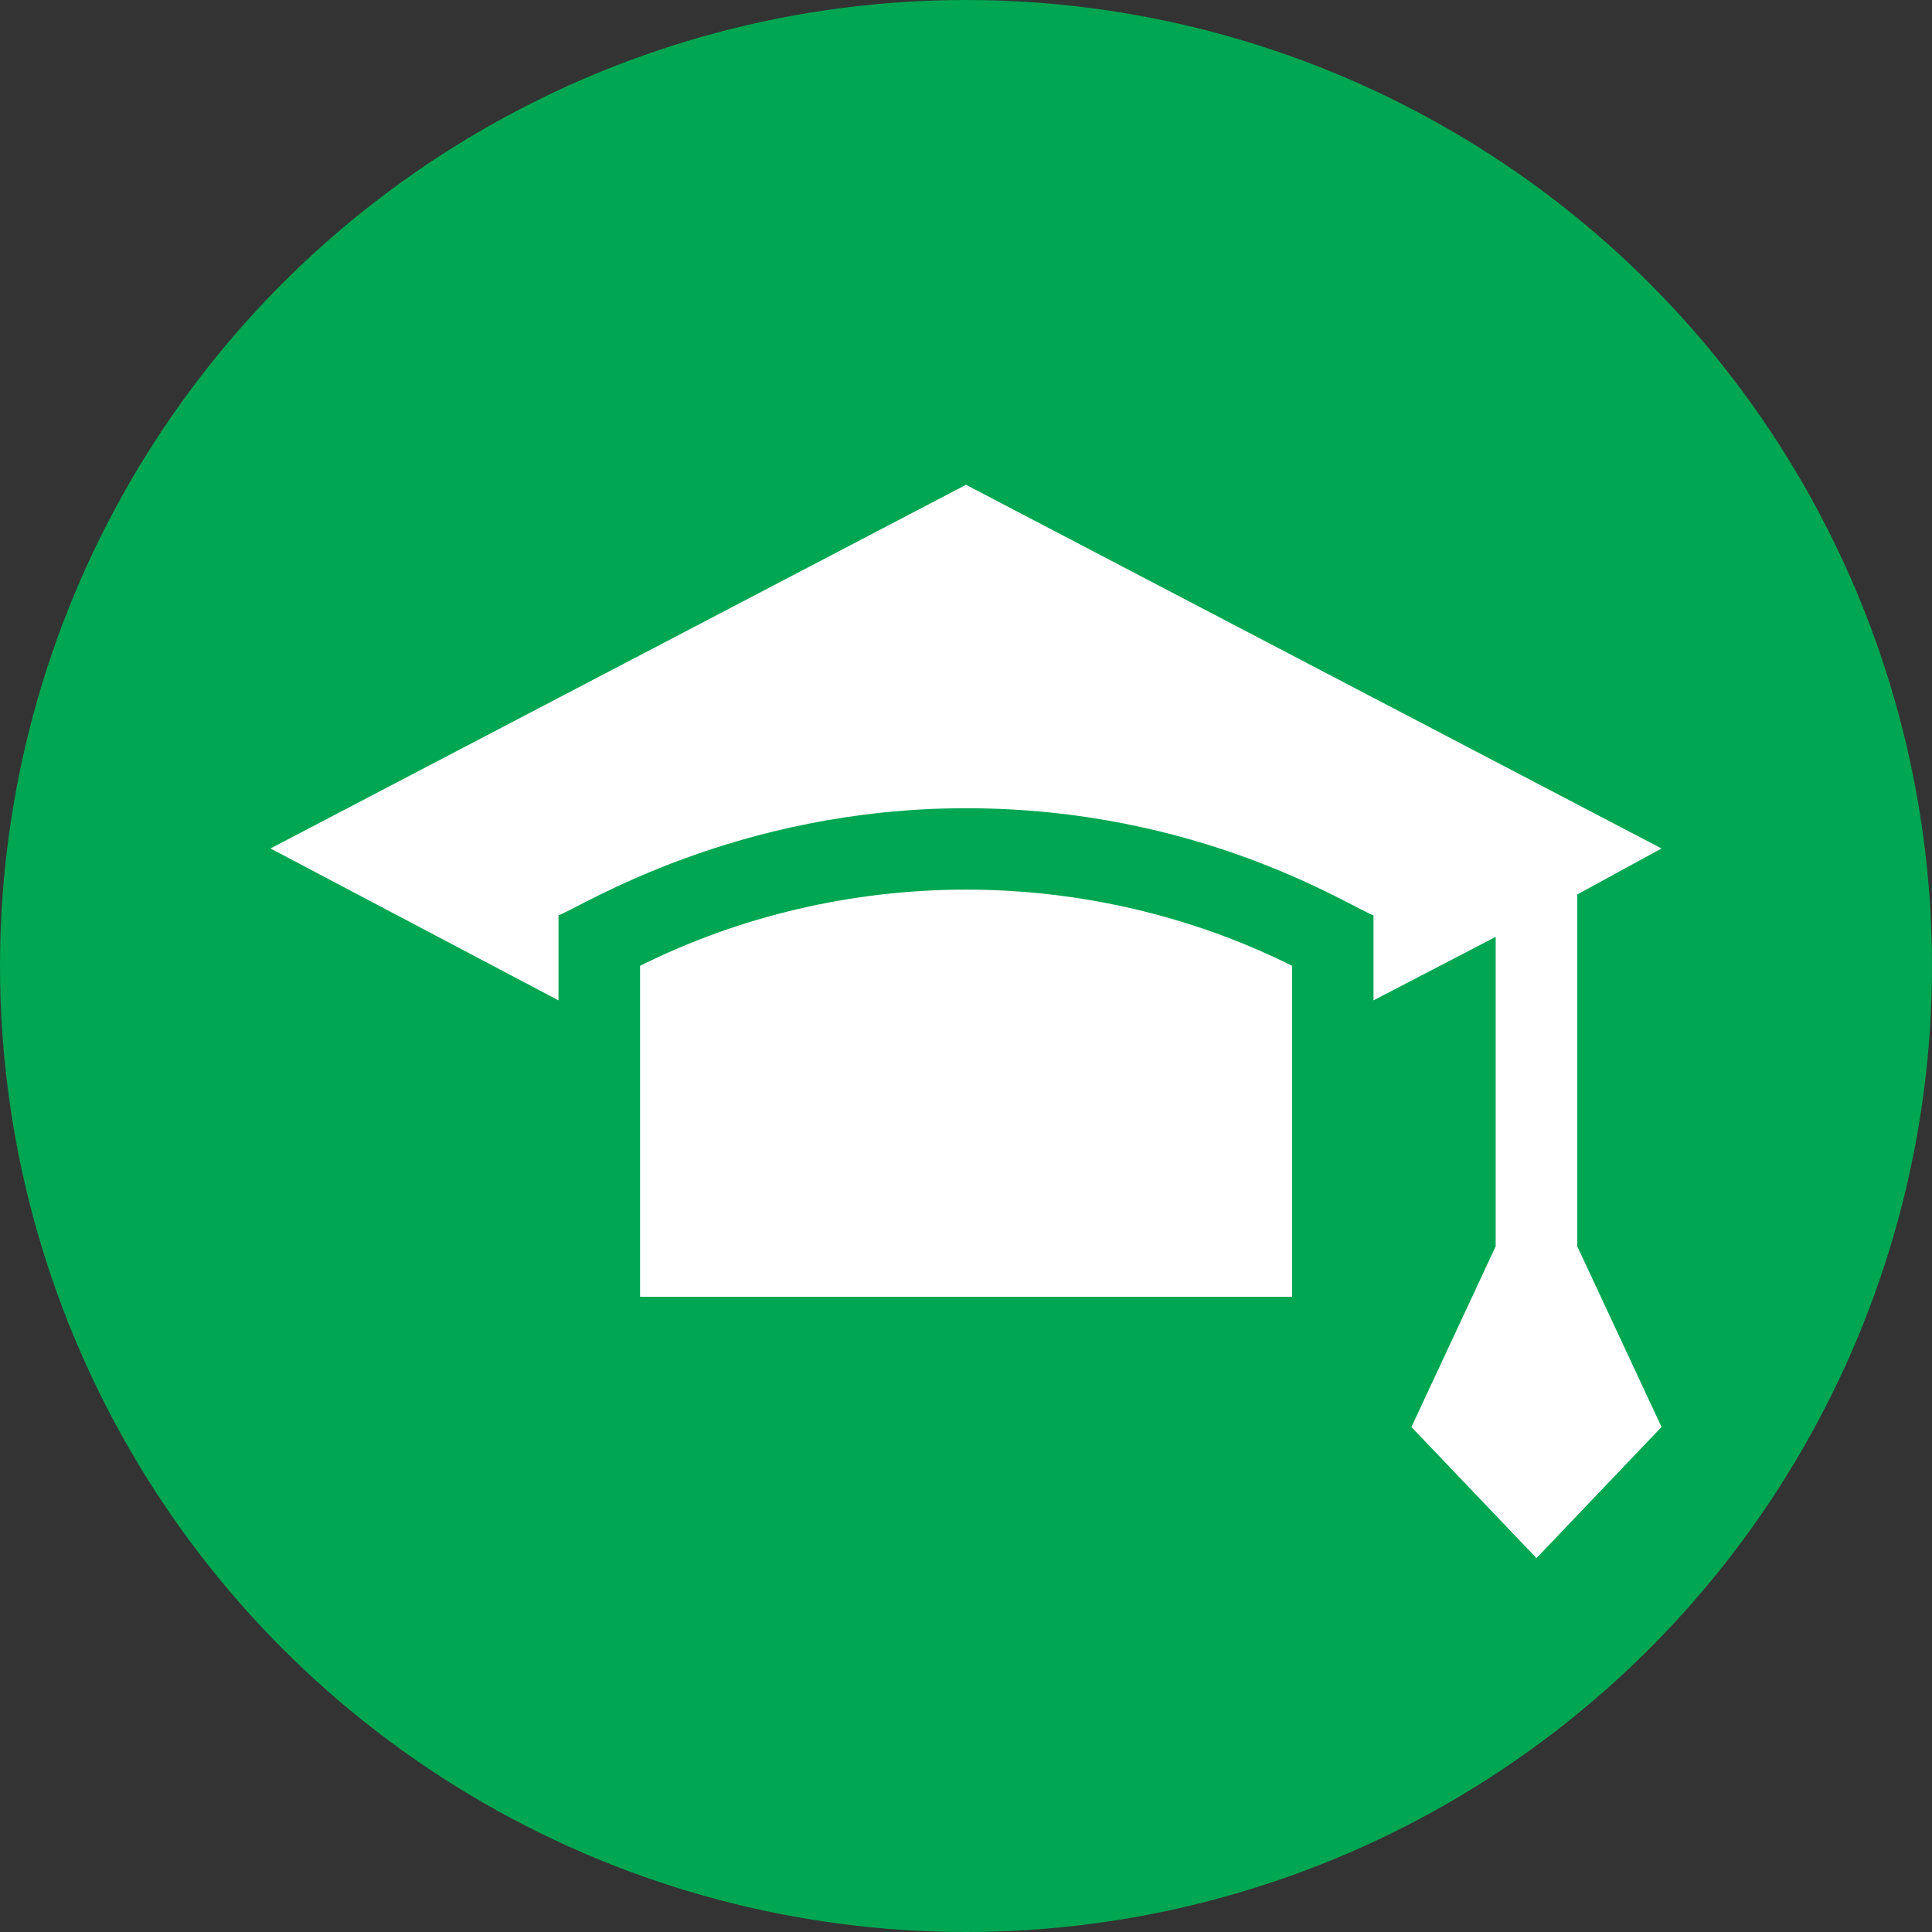
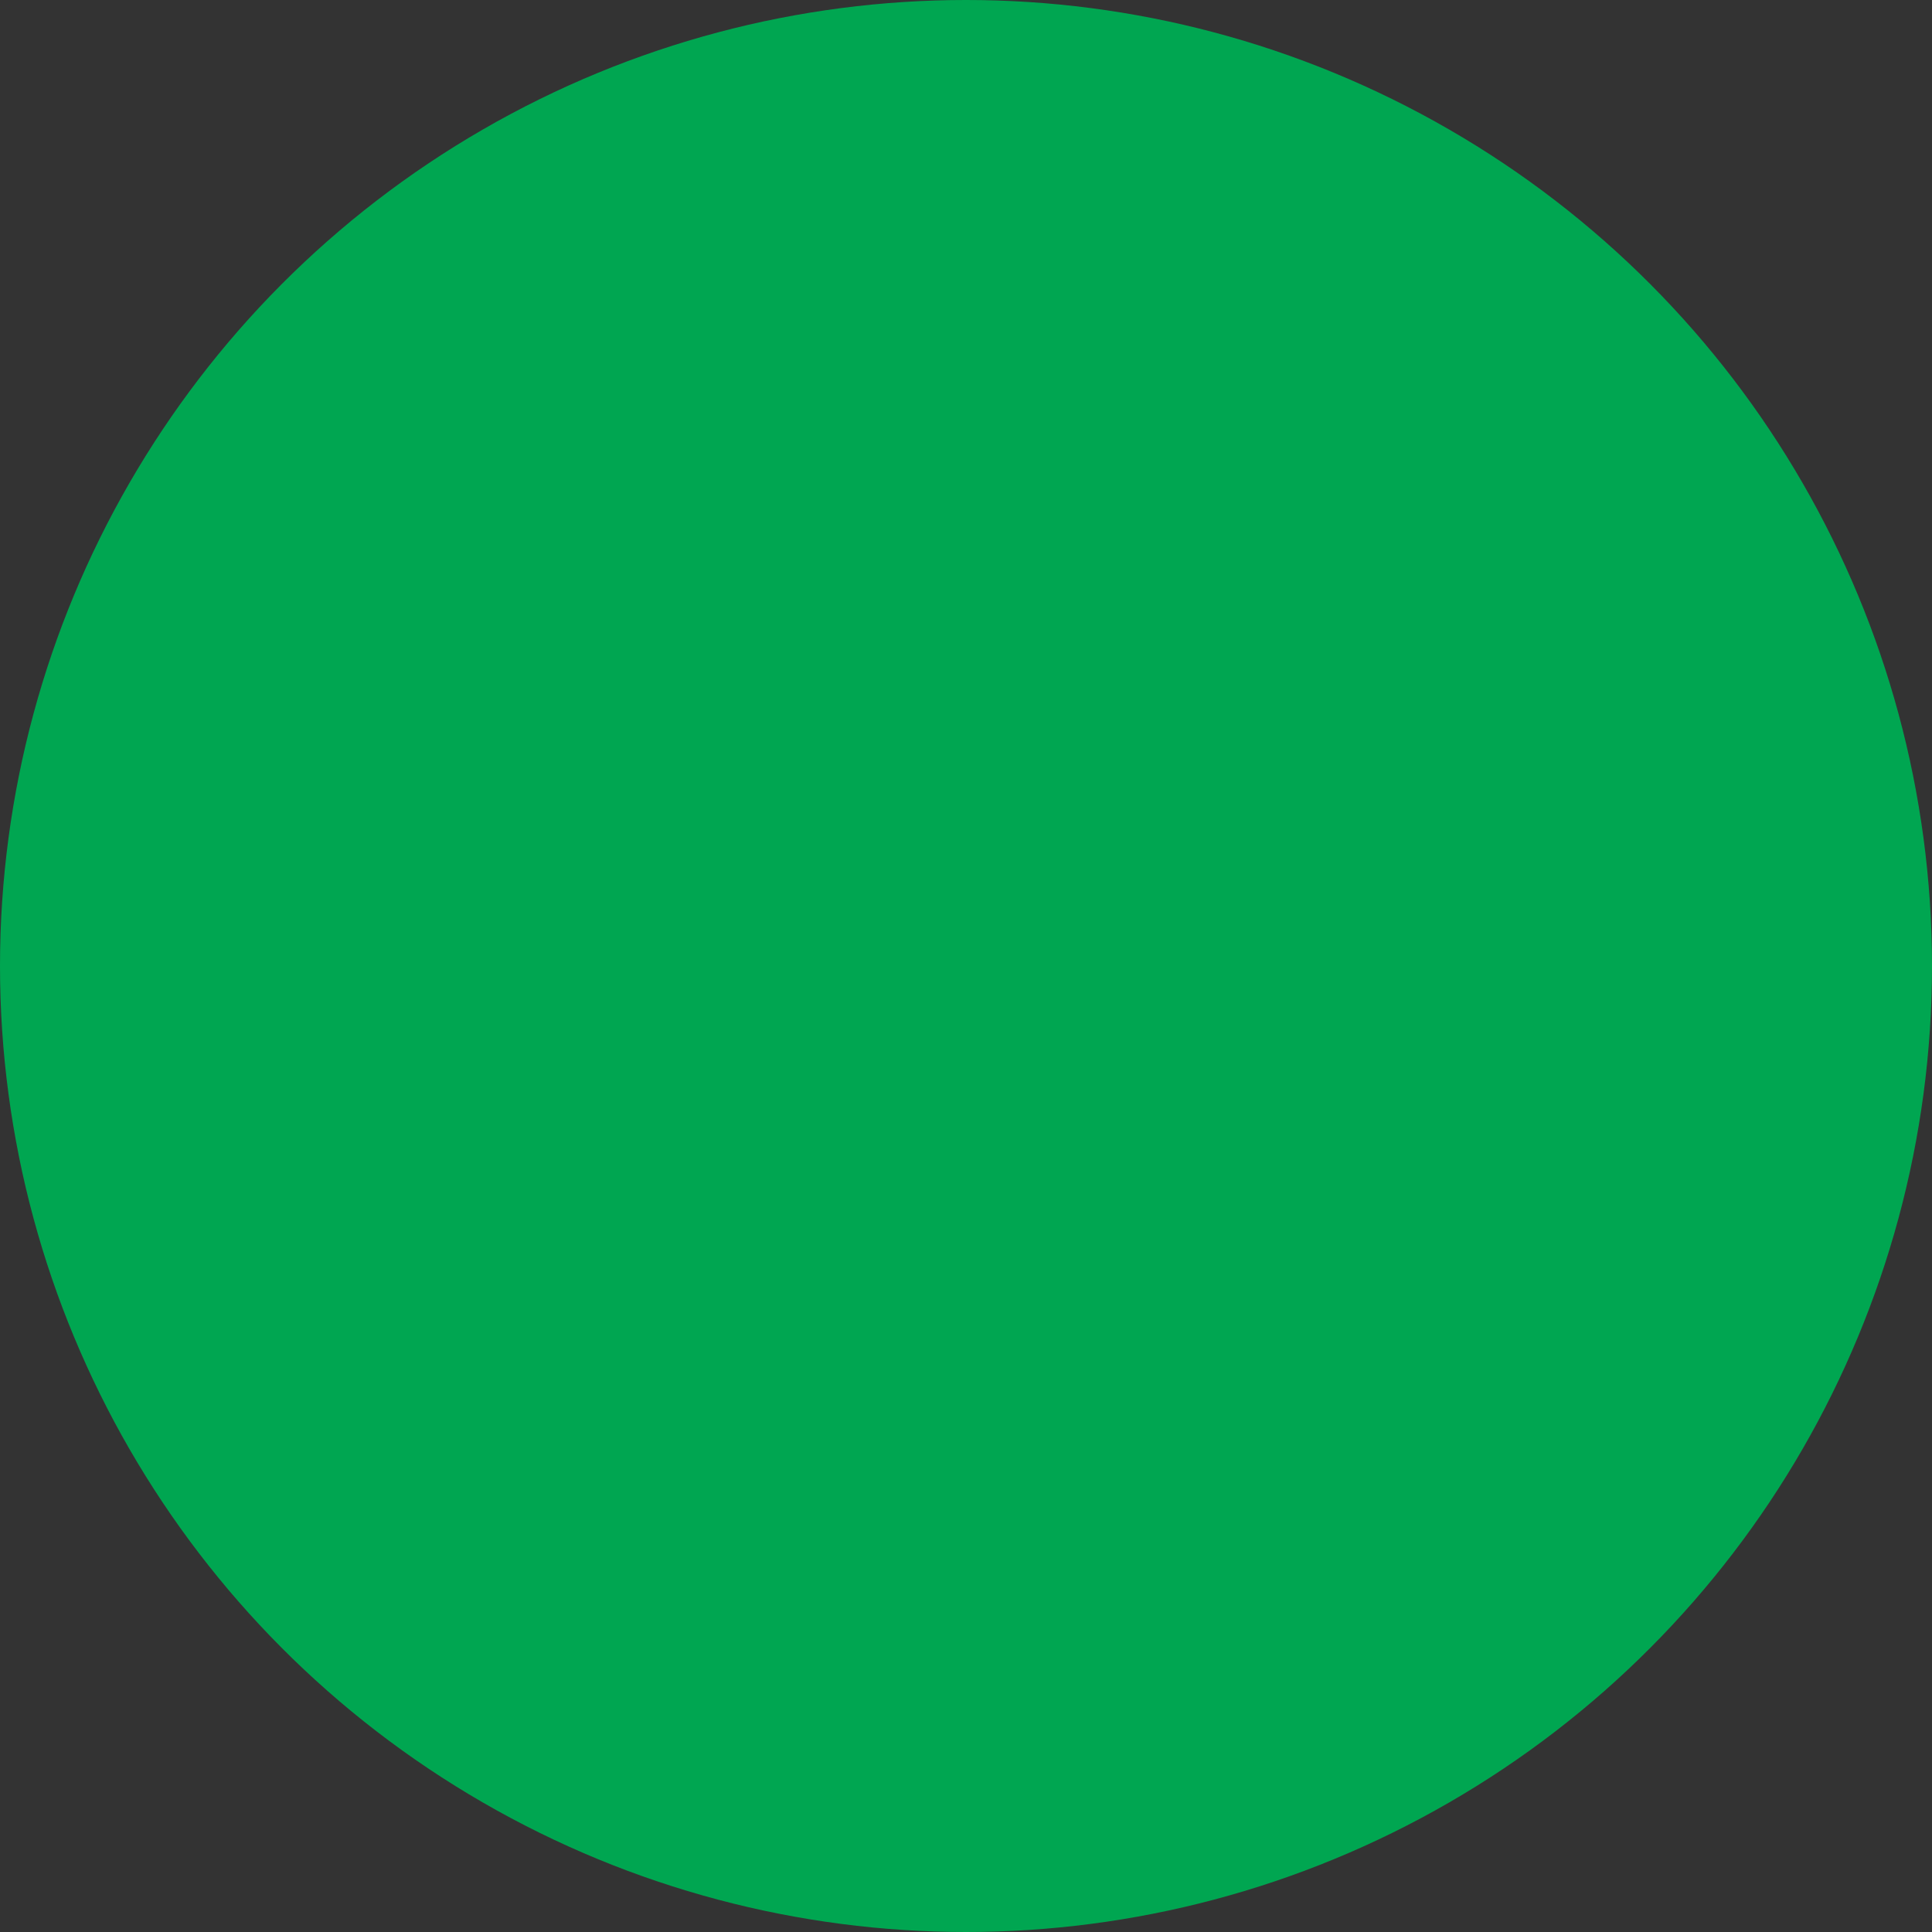
<svg xmlns="http://www.w3.org/2000/svg" version="1.1" id="Vrstva_1" x="0px" y="0px" width="1080px" height="1080px" viewBox="0 0 1080 1080" style="enable-background:new 0 0 1080 1080;" xml:space="preserve">
  <rect x="0" y="0" width="1080" height="1080" fill="#333333" stroke="none" />
  <style type="text/css">
	.st0{fill:#00A651;}
	.st1{fill:#FFFFFF;}
</style>
  <g id="Vrstva_28">
    <circle class="st0" cx="540" cy="540" r="540" />
  </g>
  <g id="LESSONS">
    <g>
-       <path class="st1" d="M357.8,539.9v185h364.5v-185C666.4,512,603.4,497.3,540,497.3S413.7,512,357.8,539.9z" />
-       <path class="st1" d="M881.7,500l47.1-25.7L540,271L151.2,474.3l161,84.9v-47.5c12.8-4.9,99.1-59.9,227.8-59.9    c130.5,0,214,54.7,227.8,59.9v47.5l68.3-35.5v173l-47.1,101l69.9,73.3l69.9-73.3l-47.1-101L881.7,500L881.7,500z" />
-     </g>
+       </g>
  </g>
</svg>